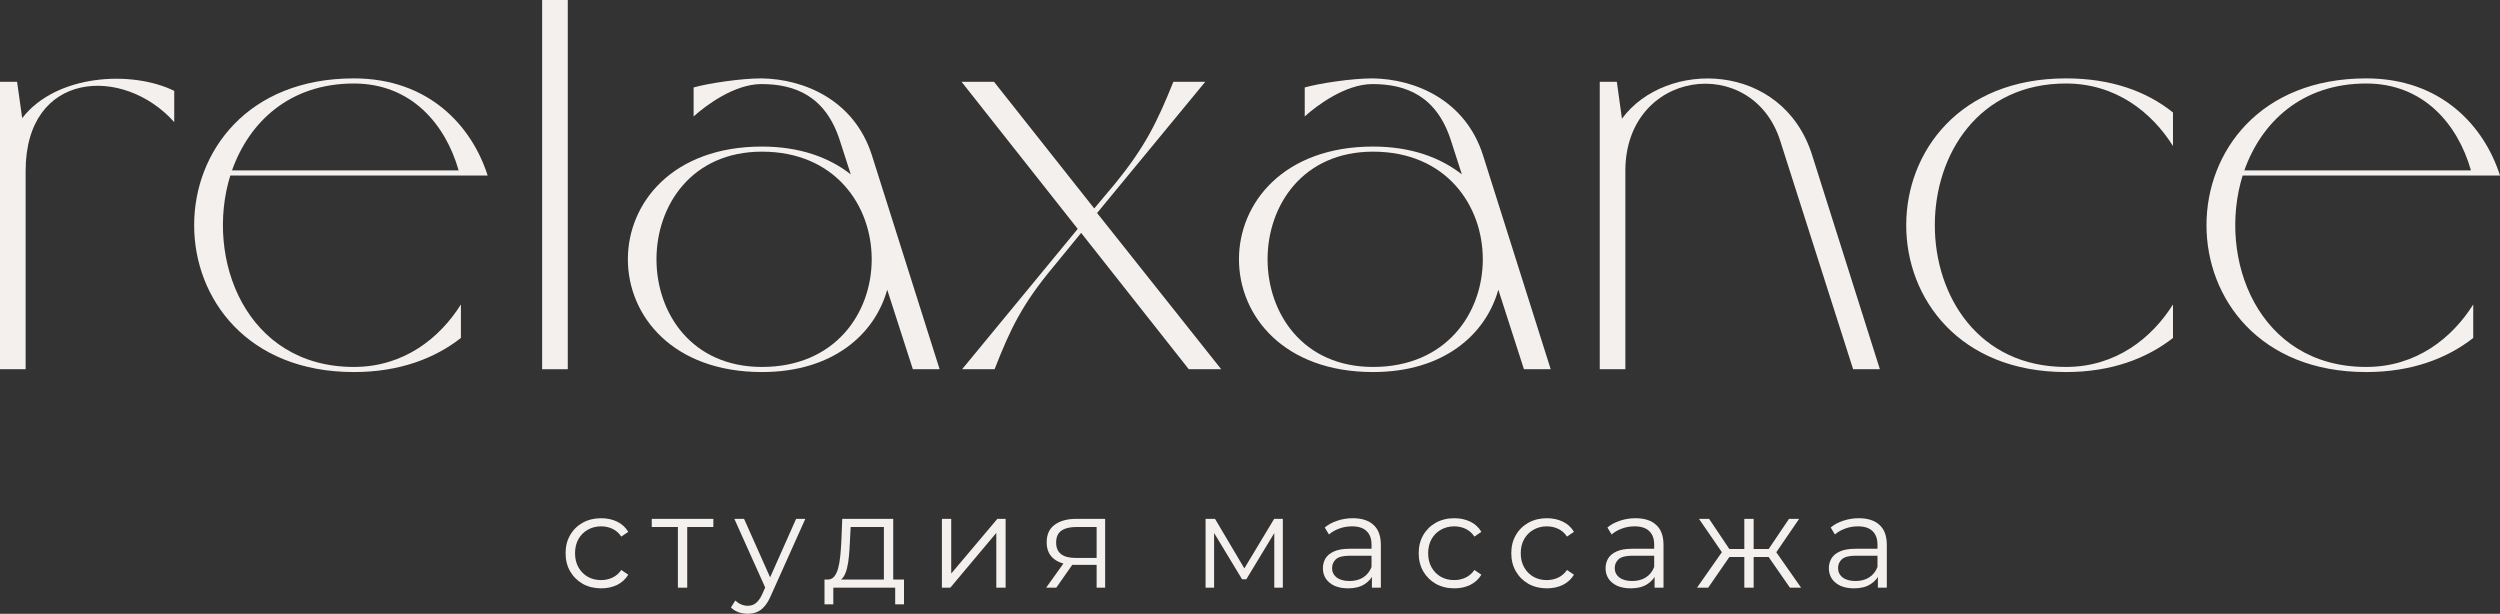
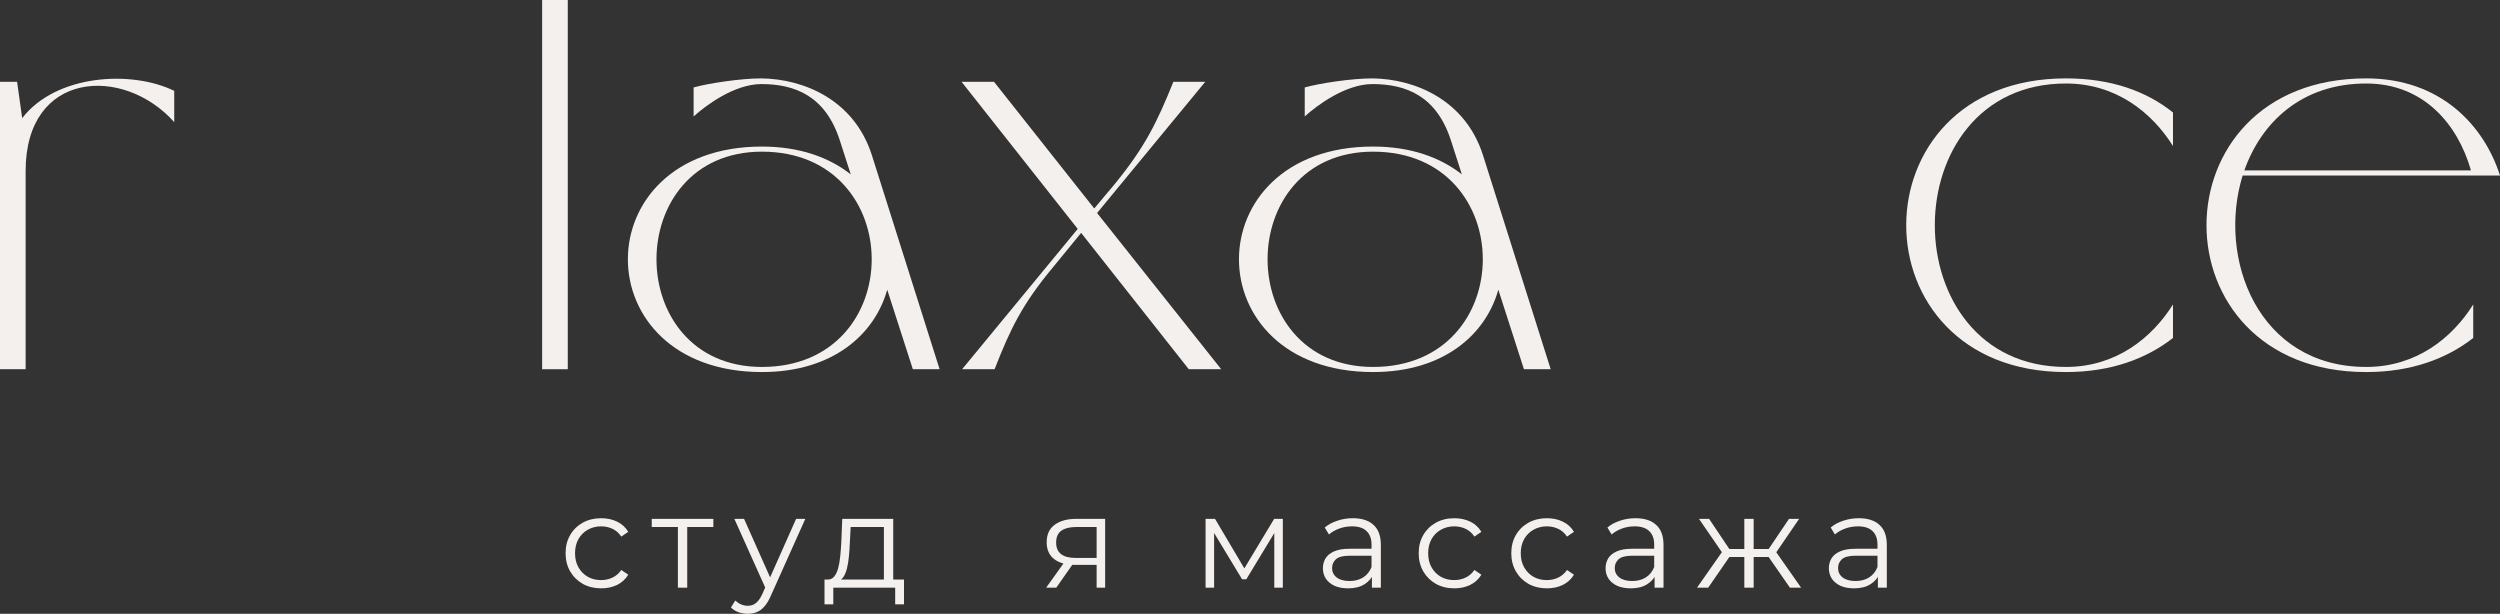
<svg xmlns="http://www.w3.org/2000/svg" width="167" height="41" viewBox="0 0 167 41" fill="none">
  <rect x="0" y="0" width="167" height="41" fill="#333333" stroke="none" />
  <g clip-path="url(#clip0_2097_2)">
    <path d="M1.712 11.421V24.663H0V5.464H1.141L1.483 7.892C3.727 4.97 8.786 4.667 11.639 6.071V8.158C8.254 4.363 1.712 4.705 1.712 11.421Z" fill="#F4F0ED" />
-     <path d="M23.638 24.512C26.985 24.512 29.381 22.577 30.789 20.338V22.577C29.039 23.943 26.681 24.853 23.638 24.853C9.413 24.853 9.413 5.236 23.638 5.236C28.621 5.236 31.511 8.386 32.576 11.725H15.384C13.673 17.265 16.411 24.512 23.638 24.512ZM15.499 11.383H30.637C29.762 8.31 27.48 5.578 23.638 5.578C19.34 5.578 16.64 8.158 15.499 11.383Z" fill="#F4F0ED" />
    <path d="M36.215 24.664V0H37.927V24.664H36.215Z" fill="#F4F0ED" />
    <path d="M50.861 5.236C53.713 5.274 57.06 6.678 58.239 10.359L62.766 24.664H60.978L59.266 19.352C58.43 22.349 55.615 24.853 50.899 24.853C38.956 24.853 38.956 9.79 50.899 9.79C53.409 9.79 55.387 10.511 56.832 11.649L56.109 9.41C55.159 6.413 53.105 5.616 50.861 5.616C49.073 5.616 47.171 7.02 46.334 7.779V5.843C47.247 5.578 49.453 5.236 50.861 5.236ZM50.899 24.512C60.674 24.512 60.674 10.131 50.899 10.131C41.504 10.131 41.504 24.512 50.899 24.512Z" fill="#F4F0ED" />
    <path d="M64.232 5.464H66.4L73.095 13.925L74.464 12.294C76.48 9.827 77.278 8.196 78.382 5.464H80.511L73.285 14.229L81.576 24.663H79.409L72.22 15.557L70.356 17.834C68.302 20.3 67.504 21.932 66.439 24.663H64.27L71.992 15.291L64.232 5.464Z" fill="#F4F0ED" />
    <path d="M91.682 5.236C94.534 5.274 97.882 6.678 99.061 10.359L103.587 24.664H101.799L100.088 19.352C99.251 22.349 96.436 24.853 91.72 24.853C79.777 24.853 79.777 9.79 91.72 9.79C94.23 9.79 96.208 10.511 97.653 11.649L96.931 9.41C95.98 6.413 93.926 5.616 91.682 5.616C89.894 5.616 87.993 7.02 87.156 7.779V5.843C88.069 5.578 90.275 5.236 91.682 5.236ZM91.72 24.512C101.495 24.512 101.495 10.131 91.72 10.131C82.325 10.131 82.325 24.512 91.72 24.512Z" fill="#F4F0ED" />
-     <path d="M108.574 11.421V24.664H106.863V5.464H108.004L108.346 7.93C111.275 3.946 119.072 4.098 121.05 10.359L125.576 24.664H123.788L118.92 9.41C117.056 3.529 108.574 4.629 108.574 11.421Z" fill="#F4F0ED" />
    <path d="M138.004 24.512C141.351 24.512 143.747 22.577 145.155 20.338V22.577C143.405 23.943 141.047 24.853 138.004 24.853C123.779 24.853 123.779 5.236 138.004 5.236C141.047 5.236 143.405 6.109 145.155 7.513V9.752C143.747 7.513 141.351 5.578 138.004 5.578C126.327 5.578 126.327 24.512 138.004 24.512Z" fill="#F4F0ED" />
    <path d="M158.062 24.512C161.409 24.512 163.805 22.577 165.212 20.338V22.577C163.463 23.943 161.105 24.853 158.062 24.853C143.837 24.853 143.837 5.236 158.062 5.236C163.044 5.236 165.935 8.386 167 11.725H149.808C148.096 17.265 150.835 24.512 158.062 24.512ZM149.922 11.383H165.06C164.185 8.31 161.903 5.578 158.062 5.578C153.764 5.578 151.063 8.158 149.922 11.383Z" fill="#F4F0ED" />
    <path d="M40.16 39.301C39.704 39.301 39.294 39.202 38.931 39.004C38.574 38.799 38.293 38.522 38.089 38.172C37.884 37.816 37.781 37.41 37.781 36.955C37.781 36.493 37.884 36.088 38.089 35.738C38.293 35.387 38.574 35.113 38.931 34.914C39.294 34.716 39.704 34.617 40.16 34.617C40.552 34.617 40.906 34.693 41.222 34.844C41.538 34.996 41.787 35.224 41.968 35.527L41.503 35.843C41.345 35.609 41.149 35.437 40.915 35.326C40.681 35.215 40.426 35.16 40.151 35.16C39.823 35.16 39.528 35.236 39.265 35.387C39.001 35.533 38.794 35.74 38.641 36.009C38.489 36.278 38.413 36.593 38.413 36.955C38.413 37.317 38.489 37.632 38.641 37.9C38.794 38.169 39.001 38.379 39.265 38.531C39.528 38.677 39.823 38.75 40.151 38.75C40.426 38.75 40.681 38.694 40.915 38.583C41.149 38.472 41.345 38.303 41.503 38.075L41.968 38.391C41.787 38.688 41.538 38.916 41.222 39.074C40.906 39.225 40.552 39.301 40.16 39.301Z" fill="#F4F0ED" />
    <path d="M45.283 39.257V35.037L45.441 35.203H43.537V34.66H47.653V35.203H45.748L45.907 35.037V39.257H45.283Z" fill="#F4F0ED" />
    <path d="M49.95 41C49.734 41 49.526 40.965 49.327 40.895C49.134 40.825 48.967 40.72 48.827 40.58L49.116 40.115C49.233 40.226 49.359 40.311 49.494 40.369C49.634 40.434 49.789 40.466 49.959 40.466C50.164 40.466 50.339 40.407 50.486 40.291C50.638 40.18 50.781 39.981 50.916 39.695L51.214 39.021L51.284 38.925L53.18 34.66H53.795L51.486 39.809C51.358 40.107 51.214 40.343 51.056 40.518C50.904 40.693 50.737 40.816 50.556 40.886C50.374 40.962 50.172 41 49.95 41ZM51.179 39.389L49.055 34.66H49.704L51.583 38.881L51.179 39.389Z" fill="#F4F0ED" />
    <path d="M59.044 38.96V35.203H56.824L56.771 36.228C56.76 36.537 56.739 36.84 56.71 37.138C56.686 37.436 56.642 37.71 56.578 37.961C56.52 38.206 56.435 38.408 56.324 38.566C56.212 38.717 56.069 38.805 55.893 38.828L55.27 38.714C55.452 38.72 55.601 38.656 55.718 38.522C55.835 38.382 55.926 38.192 55.99 37.953C56.054 37.713 56.101 37.442 56.13 37.138C56.16 36.829 56.183 36.514 56.201 36.193L56.262 34.66H59.668V38.96H59.044ZM55.077 40.369V38.714H60.387V40.369H59.799V39.257H55.665V40.369H55.077Z" fill="#F4F0ED" />
-     <path d="M62.919 39.257V34.66H63.542V38.312L66.623 34.66H67.176V39.257H66.553V35.597L63.481 39.257H62.919Z" fill="#F4F0ED" />
    <path d="M73.254 39.257V37.602L73.368 37.734H71.805C71.215 37.734 70.752 37.605 70.419 37.348C70.085 37.092 69.918 36.718 69.918 36.228C69.918 35.702 70.097 35.311 70.454 35.054C70.811 34.792 71.288 34.66 71.885 34.66H73.824V39.257H73.254ZM69.883 39.257L71.147 37.489H71.797L70.559 39.257H69.883ZM73.254 37.419V35.019L73.368 35.203H71.902C71.475 35.203 71.141 35.285 70.901 35.448C70.667 35.612 70.55 35.877 70.55 36.245C70.55 36.928 70.986 37.27 71.858 37.27H73.368L73.254 37.419Z" fill="#F4F0ED" />
    <path d="M80.532 39.257V34.66H81.164L83.253 38.189H82.989L85.114 34.66H85.693V39.257H85.122V35.37L85.236 35.422L83.253 38.697H82.972L80.971 35.387L81.102 35.361V39.257H80.532Z" fill="#F4F0ED" />
    <path d="M91.644 39.258V38.242L91.618 38.075V36.377C91.618 35.986 91.507 35.685 91.284 35.475C91.068 35.265 90.743 35.16 90.31 35.16C90.011 35.16 89.728 35.209 89.459 35.309C89.189 35.408 88.961 35.539 88.774 35.703L88.493 35.238C88.727 35.04 89.008 34.888 89.336 34.783C89.663 34.672 90.008 34.617 90.371 34.617C90.968 34.617 91.427 34.766 91.749 35.063C92.077 35.355 92.241 35.802 92.241 36.403V39.258H91.644ZM90.055 39.301C89.71 39.301 89.409 39.246 89.151 39.135C88.9 39.018 88.707 38.861 88.572 38.662C88.437 38.458 88.37 38.224 88.37 37.962C88.37 37.722 88.426 37.506 88.537 37.314C88.654 37.115 88.841 36.958 89.099 36.841C89.362 36.718 89.713 36.657 90.152 36.657H91.741V37.121H90.169C89.725 37.121 89.415 37.2 89.239 37.358C89.069 37.515 88.984 37.711 88.984 37.944C88.984 38.207 89.087 38.417 89.292 38.575C89.496 38.732 89.783 38.811 90.152 38.811C90.503 38.811 90.804 38.732 91.056 38.575C91.313 38.411 91.501 38.178 91.618 37.874L91.758 38.303C91.641 38.607 91.436 38.849 91.144 39.03C90.857 39.211 90.494 39.301 90.055 39.301Z" fill="#F4F0ED" />
    <path d="M97.148 39.301C96.691 39.301 96.282 39.202 95.919 39.004C95.562 38.799 95.281 38.522 95.076 38.172C94.871 37.816 94.769 37.41 94.769 36.955C94.769 36.493 94.871 36.088 95.076 35.738C95.281 35.387 95.562 35.113 95.919 34.914C96.282 34.716 96.691 34.617 97.148 34.617C97.54 34.617 97.894 34.693 98.21 34.844C98.526 34.996 98.774 35.224 98.956 35.527L98.491 35.843C98.333 35.609 98.136 35.437 97.903 35.326C97.668 35.215 97.414 35.16 97.139 35.16C96.811 35.16 96.516 35.236 96.252 35.387C95.989 35.533 95.781 35.74 95.629 36.009C95.477 36.278 95.401 36.593 95.401 36.955C95.401 37.317 95.477 37.632 95.629 37.9C95.781 38.169 95.989 38.379 96.252 38.531C96.516 38.677 96.811 38.75 97.139 38.75C97.414 38.75 97.668 38.694 97.903 38.583C98.136 38.472 98.333 38.303 98.491 38.075L98.956 38.391C98.774 38.688 98.526 38.916 98.21 39.074C97.894 39.225 97.54 39.301 97.148 39.301Z" fill="#F4F0ED" />
    <path d="M103.333 39.301C102.877 39.301 102.467 39.202 102.104 39.004C101.747 38.799 101.466 38.522 101.262 38.172C101.057 37.816 100.954 37.41 100.954 36.955C100.954 36.493 101.057 36.088 101.262 35.738C101.466 35.387 101.747 35.113 102.104 34.914C102.467 34.716 102.877 34.617 103.333 34.617C103.725 34.617 104.079 34.693 104.395 34.844C104.711 34.996 104.96 35.224 105.141 35.527L104.676 35.843C104.518 35.609 104.322 35.437 104.088 35.326C103.854 35.215 103.599 35.16 103.324 35.16C102.997 35.16 102.701 35.236 102.438 35.387C102.174 35.533 101.967 35.74 101.815 36.009C101.662 36.278 101.586 36.593 101.586 36.955C101.586 37.317 101.662 37.632 101.815 37.9C101.967 38.169 102.174 38.379 102.438 38.531C102.701 38.677 102.997 38.75 103.324 38.75C103.599 38.75 103.854 38.694 104.088 38.583C104.322 38.472 104.518 38.303 104.676 38.075L105.141 38.391C104.96 38.688 104.711 38.916 104.395 39.074C104.079 39.225 103.725 39.301 103.333 39.301Z" fill="#F4F0ED" />
    <path d="M110.526 39.258V38.242L110.5 38.075V36.377C110.5 35.986 110.388 35.685 110.166 35.475C109.949 35.265 109.625 35.16 109.192 35.16C108.893 35.16 108.609 35.209 108.34 35.309C108.071 35.408 107.843 35.539 107.656 35.703L107.375 35.238C107.609 35.04 107.89 34.888 108.217 34.783C108.545 34.672 108.89 34.617 109.253 34.617C109.85 34.617 110.309 34.766 110.631 35.063C110.959 35.355 111.123 35.802 111.123 36.403V39.258H110.526ZM108.937 39.301C108.592 39.301 108.291 39.246 108.033 39.135C107.781 39.018 107.588 38.861 107.454 38.662C107.319 38.458 107.252 38.224 107.252 37.962C107.252 37.722 107.308 37.506 107.419 37.314C107.536 37.115 107.723 36.958 107.98 36.841C108.244 36.718 108.595 36.657 109.034 36.657H110.622V37.121H109.051C108.607 37.121 108.296 37.2 108.121 37.358C107.951 37.515 107.866 37.711 107.866 37.944C107.866 38.207 107.969 38.417 108.174 38.575C108.378 38.732 108.665 38.811 109.034 38.811C109.385 38.811 109.686 38.732 109.938 38.575C110.195 38.411 110.383 38.178 110.5 37.874L110.64 38.303C110.523 38.607 110.318 38.849 110.026 39.03C109.739 39.211 109.376 39.301 108.937 39.301Z" fill="#F4F0ED" />
    <path d="M119.567 39.257L117.987 36.981L118.505 36.674L120.313 39.257H119.567ZM116.951 37.208V36.674H118.408V37.208H116.951ZM118.566 37.024L117.969 36.937L119.505 34.66H120.181L118.566 37.024ZM114.107 39.257H113.361L115.169 36.674L115.678 36.981L114.107 39.257ZM117.144 39.257H116.521V34.66H117.144V39.257ZM116.714 37.208H115.266V36.674H116.714V37.208ZM115.116 37.024L113.493 34.66H114.169L115.696 36.937L115.116 37.024Z" fill="#F4F0ED" />
    <path d="M125.442 39.258V38.242L125.416 38.075V36.377C125.416 35.986 125.305 35.685 125.082 35.475C124.866 35.265 124.541 35.16 124.108 35.16C123.81 35.16 123.526 35.209 123.257 35.309C122.988 35.408 122.759 35.539 122.572 35.703L122.291 35.238C122.525 35.04 122.806 34.888 123.134 34.783C123.461 34.672 123.807 34.617 124.17 34.617C124.766 34.617 125.226 34.766 125.548 35.063C125.875 35.355 126.039 35.802 126.039 36.403V39.258H125.442ZM123.854 39.301C123.508 39.301 123.207 39.246 122.949 39.135C122.698 39.018 122.505 38.861 122.37 38.662C122.236 38.458 122.168 38.224 122.168 37.962C122.168 37.722 122.224 37.506 122.335 37.314C122.452 37.115 122.639 36.958 122.897 36.841C123.16 36.718 123.511 36.657 123.95 36.657H125.539V37.121H123.968C123.523 37.121 123.213 37.2 123.037 37.358C122.868 37.515 122.783 37.711 122.783 37.944C122.783 38.207 122.885 38.417 123.09 38.575C123.295 38.732 123.581 38.811 123.95 38.811C124.301 38.811 124.603 38.732 124.854 38.575C125.112 38.411 125.299 38.178 125.416 37.874L125.556 38.303C125.439 38.607 125.235 38.849 124.942 39.03C124.655 39.211 124.292 39.301 123.854 39.301Z" fill="#F4F0ED" />
  </g>
  <defs>
    <clipPath id="clip0_2097_2">
      <rect width="167" height="41" fill="white" />
    </clipPath>
  </defs>
</svg>